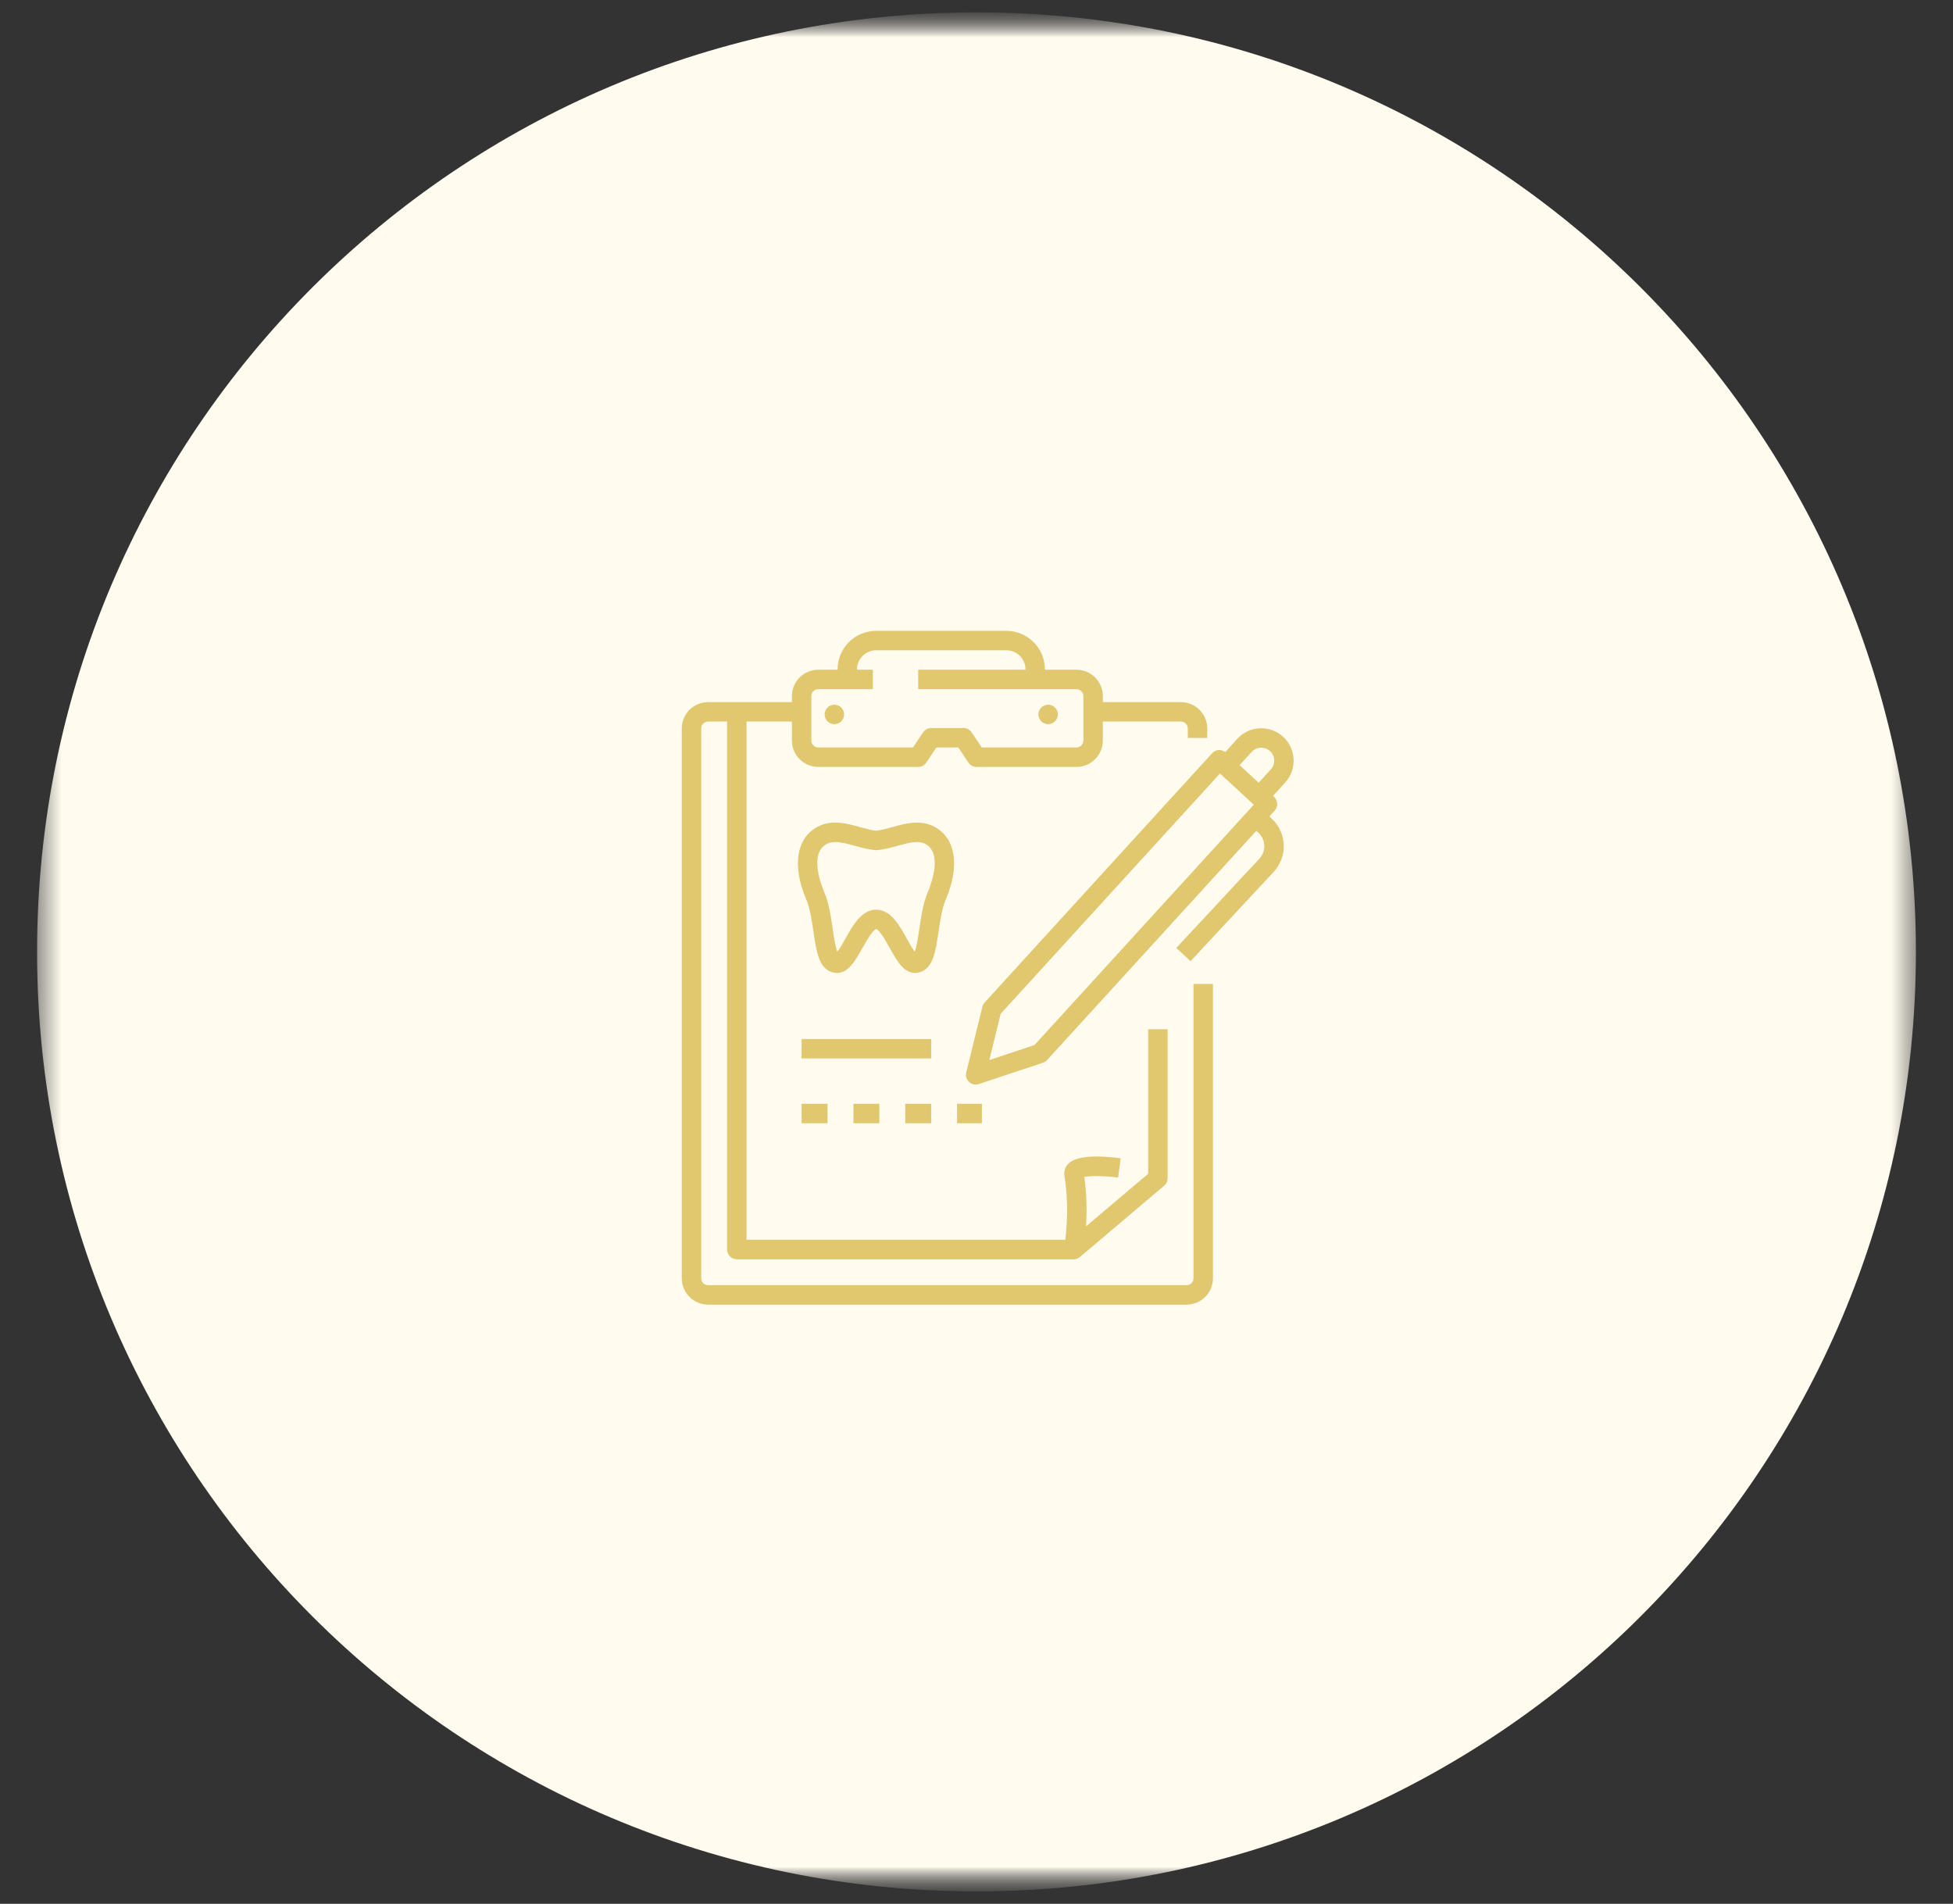
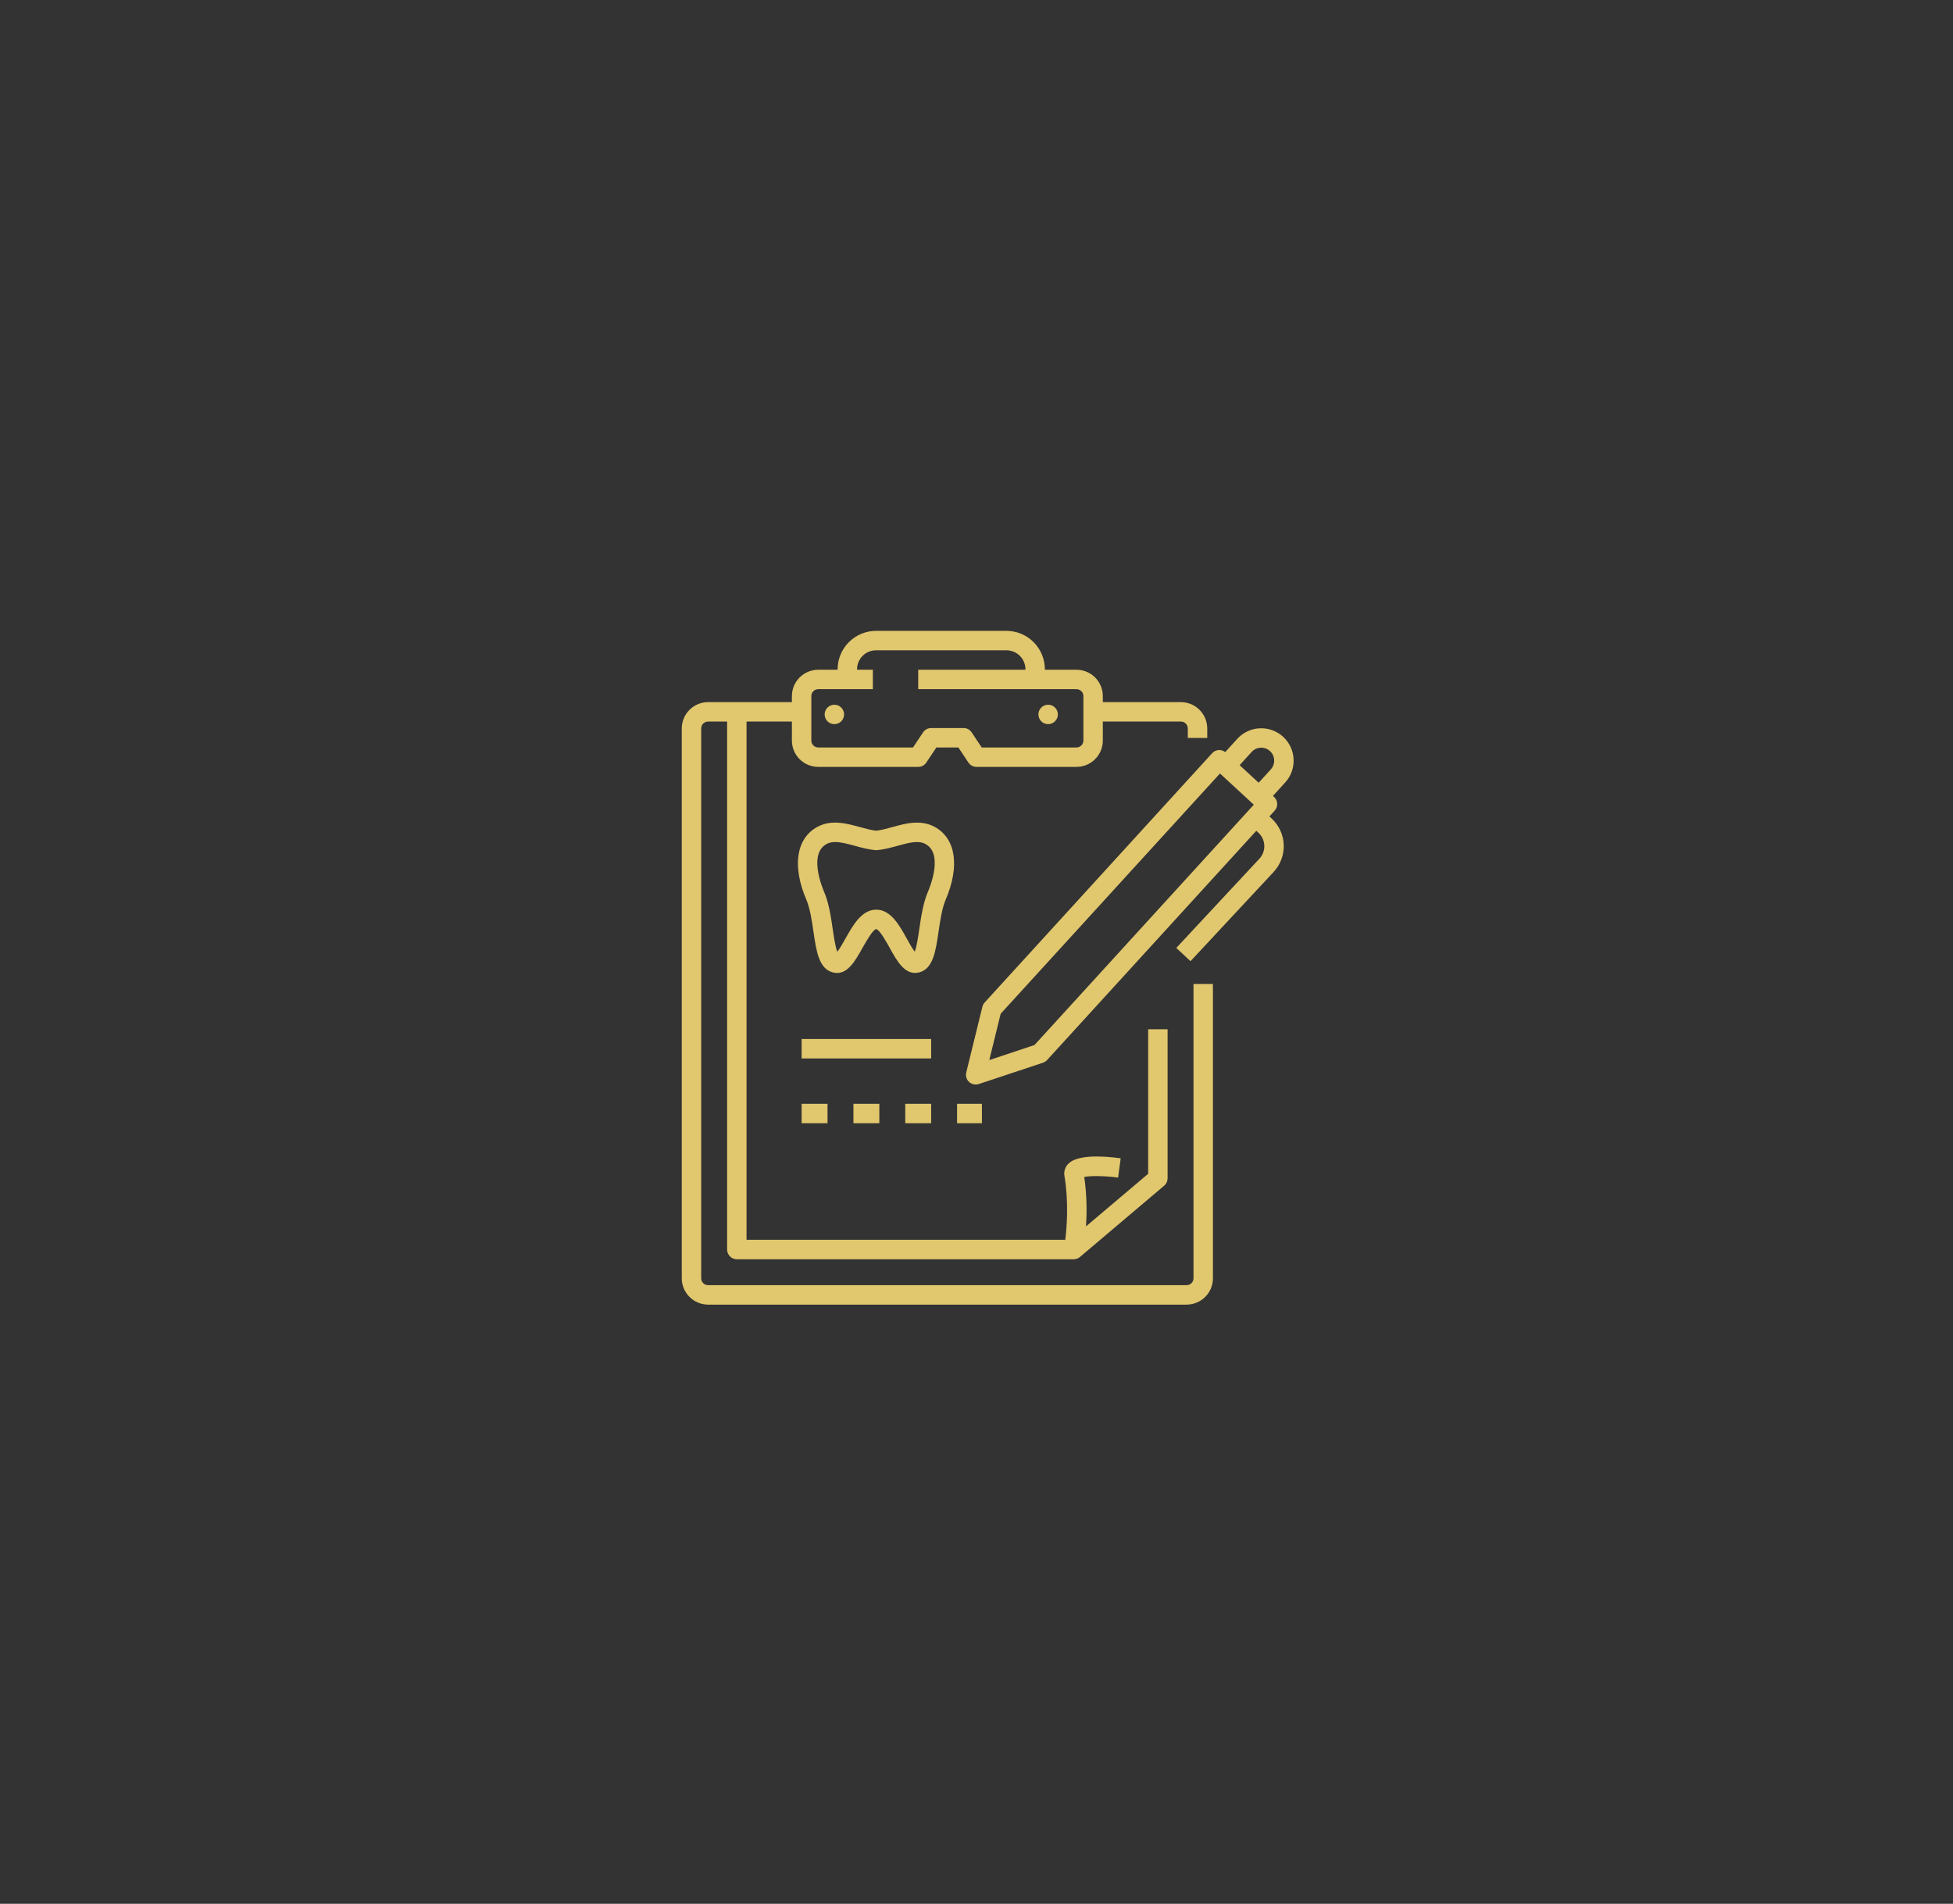
<svg xmlns="http://www.w3.org/2000/svg" width="79" height="77" viewBox="0 0 79 77" fill="none">
  <rect x="0" y="0" width="79" height="77" fill="#333333" stroke="none" />
  <mask id="mask0_14703_102" style="mask-type:luminance" maskUnits="userSpaceOnUse" x="1" y="0" width="77" height="77">
    <path d="M78 0.5H1V76.5H78V0.5Z" fill="white" />
  </mask>
  <g mask="url(#mask0_14703_102)">
    <mask id="mask1_14703_102" style="mask-type:luminance" maskUnits="userSpaceOnUse" x="1" y="0" width="77" height="77">
      <path d="M78 0.5H1V76.5H78V0.5Z" fill="white" />
    </mask>
    <g mask="url(#mask1_14703_102)">
      <mask id="mask2_14703_102" style="mask-type:luminance" maskUnits="userSpaceOnUse" x="1" y="0" width="77" height="77">
        <path d="M77.5 0.5H1.5V76.5H77.5V0.5Z" fill="white" />
      </mask>
      <g mask="url(#mask2_14703_102)">
-         <path d="M77.5 38.5C77.5 17.513 60.487 0.5 39.5 0.5C18.513 0.5 1.5 17.513 1.5 38.5C1.5 59.487 18.513 76.5 39.5 76.5C60.487 76.5 77.5 59.487 77.5 38.5Z" fill="#FFFBEF" />
        <path d="M48.278 51.702C48.278 51.856 48.153 51.98 47.999 51.98H28.643C28.569 51.98 28.498 51.951 28.446 51.899C28.394 51.846 28.364 51.776 28.364 51.702V29.462C28.364 29.309 28.489 29.184 28.643 29.184H29.412V50.539C29.412 50.644 29.454 50.743 29.527 50.817C29.601 50.891 29.701 50.932 29.805 50.932H43.431C43.524 50.932 43.614 50.899 43.685 50.839L47.091 47.957C47.135 47.92 47.17 47.874 47.194 47.822C47.218 47.77 47.23 47.714 47.23 47.657V41.63H46.444V47.475L43.931 49.601C43.965 49.059 43.968 48.35 43.859 47.603C44.115 47.55 44.7 47.558 45.228 47.628L45.332 46.848C44.562 46.746 43.57 46.702 43.211 47.073C43.148 47.136 43.101 47.214 43.075 47.3C43.048 47.386 43.042 47.476 43.058 47.564C43.235 48.625 43.153 49.646 43.091 50.146H30.198V29.184H32.033V29.952C32.033 30.235 32.145 30.506 32.345 30.706C32.545 30.905 32.816 31.018 33.099 31.018H37.142C37.207 31.018 37.271 31.002 37.328 30.972C37.385 30.941 37.433 30.897 37.469 30.843L37.877 30.232H38.766L39.173 30.843C39.246 30.952 39.369 31.018 39.5 31.018H43.544C43.827 31.018 44.097 30.905 44.297 30.706C44.497 30.506 44.61 30.235 44.61 29.952V29.184H47.769C47.922 29.184 48.047 29.309 48.047 29.462V29.848H48.834V29.462C48.833 29.18 48.721 28.91 48.521 28.71C48.322 28.511 48.051 28.398 47.769 28.398H44.61V28.154C44.61 27.871 44.497 27.6 44.297 27.4C44.097 27.201 43.827 27.088 43.544 27.088H42.266V27.071C42.266 26.659 42.102 26.263 41.81 25.972C41.519 25.68 41.123 25.516 40.711 25.516H35.437C35.025 25.516 34.629 25.68 34.338 25.972C34.046 26.263 33.882 26.659 33.882 27.071V27.088H33.099C32.816 27.088 32.545 27.201 32.345 27.4C32.145 27.6 32.033 27.871 32.033 28.154V28.398H28.643C28.36 28.398 28.09 28.511 27.89 28.71C27.691 28.91 27.578 29.18 27.578 29.462V51.702C27.578 51.984 27.691 52.255 27.89 52.454C28.09 52.654 28.36 52.766 28.643 52.767H47.999C48.282 52.766 48.553 52.654 48.752 52.454C48.952 52.255 49.064 51.984 49.064 51.702V39.796H48.278V51.702ZM32.819 28.154C32.819 28.079 32.848 28.008 32.901 27.956C32.953 27.904 33.024 27.874 33.099 27.874H35.308V27.088H34.668V27.071C34.668 26.867 34.749 26.672 34.893 26.527C35.037 26.383 35.233 26.302 35.437 26.302H40.711C40.915 26.302 41.11 26.383 41.255 26.527C41.399 26.671 41.48 26.867 41.48 27.071V27.088H37.142V27.874H43.544C43.618 27.874 43.689 27.904 43.742 27.956C43.794 28.008 43.824 28.079 43.824 28.154V29.952C43.824 30.026 43.794 30.098 43.742 30.15C43.689 30.202 43.618 30.232 43.544 30.232H39.711L39.303 29.621C39.267 29.567 39.219 29.523 39.162 29.492C39.105 29.462 39.041 29.446 38.976 29.446H37.666C37.535 29.446 37.412 29.512 37.339 29.621L36.932 30.232H33.099C33.024 30.232 32.953 30.202 32.901 30.15C32.848 30.098 32.819 30.026 32.819 29.952V28.154ZM33.357 28.896C33.357 28.844 33.368 28.793 33.387 28.745C33.407 28.698 33.436 28.654 33.473 28.618C33.509 28.581 33.553 28.552 33.6 28.533C33.648 28.513 33.699 28.503 33.751 28.503C33.802 28.503 33.853 28.513 33.901 28.533C33.949 28.552 33.992 28.581 34.029 28.618C34.065 28.654 34.094 28.698 34.114 28.745C34.134 28.793 34.144 28.844 34.144 28.896C34.144 29 34.102 29.1 34.029 29.174C33.955 29.248 33.855 29.289 33.751 29.289C33.646 29.289 33.546 29.247 33.472 29.174C33.399 29.1 33.357 29 33.357 28.896ZM42.004 28.896C42.004 28.844 42.014 28.793 42.034 28.745C42.054 28.698 42.083 28.654 42.12 28.618C42.156 28.581 42.2 28.552 42.247 28.533C42.295 28.513 42.346 28.503 42.398 28.503C42.449 28.503 42.5 28.513 42.548 28.533C42.596 28.552 42.639 28.581 42.676 28.618C42.712 28.654 42.741 28.698 42.761 28.745C42.781 28.793 42.791 28.844 42.791 28.896C42.791 29 42.749 29.1 42.675 29.174C42.602 29.248 42.502 29.289 42.397 29.289C42.293 29.289 42.193 29.247 42.119 29.174C42.046 29.1 42.004 29 42.004 28.896ZM52.326 30.702C52.31 30.355 52.156 30.029 51.899 29.796C51.641 29.562 51.302 29.44 50.955 29.457C50.783 29.465 50.614 29.506 50.459 29.58C50.303 29.653 50.163 29.756 50.048 29.884L49.561 30.42C49.489 30.363 49.4 30.333 49.308 30.334C49.203 30.339 49.105 30.385 49.034 30.462L39.829 40.548C39.785 40.596 39.754 40.655 39.738 40.719L39.085 43.379C39.069 43.447 39.071 43.518 39.091 43.586C39.111 43.653 39.149 43.713 39.201 43.761C39.252 43.808 39.316 43.841 39.384 43.856C39.453 43.871 39.524 43.867 39.59 43.846L42.19 42.982C42.254 42.96 42.312 42.923 42.357 42.873L50.819 33.602L50.907 33.684C51.051 33.818 51.135 34.004 51.142 34.2C51.149 34.396 51.078 34.587 50.944 34.731L47.582 38.34L48.157 38.876L51.519 35.267C51.795 34.97 51.942 34.577 51.928 34.172C51.913 33.768 51.739 33.385 51.443 33.109L51.349 33.021L51.561 32.788C51.631 32.711 51.668 32.61 51.664 32.506C51.659 32.403 51.614 32.305 51.538 32.234L51.492 32.192L51.988 31.646C52.104 31.519 52.194 31.37 52.252 31.208C52.31 31.046 52.335 30.874 52.326 30.702ZM41.845 42.268L40.018 42.875L40.477 41.003L49.349 31.284L50.717 32.547L41.845 42.268ZM51.406 31.117L50.914 31.659L50.144 30.948L50.63 30.413C50.676 30.362 50.732 30.32 50.794 30.291C50.857 30.262 50.924 30.245 50.993 30.242C51.062 30.238 51.13 30.249 51.195 30.272C51.26 30.295 51.319 30.331 51.37 30.378C51.474 30.472 51.535 30.601 51.541 30.74C51.545 30.809 51.535 30.878 51.511 30.942C51.488 31.007 51.452 31.067 51.406 31.117ZM37.666 42.809H32.426V42.023H37.666V42.809ZM32.426 44.644H33.474V45.43H32.426V44.644ZM38.714 45.43V44.644H39.719V45.43H38.714ZM36.618 45.43V44.644H37.666V45.43H36.618ZM34.522 45.43V44.644H35.57V45.43H34.522ZM38.253 36.389C38.834 35.035 38.663 33.906 37.807 33.444C37.237 33.137 36.633 33.304 36.101 33.451C35.87 33.515 35.65 33.576 35.443 33.599C35.236 33.576 35.016 33.515 34.783 33.451C34.244 33.304 33.633 33.136 33.063 33.444C32.207 33.906 32.036 35.035 32.617 36.389C32.766 36.739 32.837 37.216 32.904 37.678C33.023 38.489 33.126 39.189 33.697 39.332C33.755 39.346 33.81 39.353 33.862 39.353C34.318 39.353 34.605 38.844 34.882 38.35C35.019 38.107 35.303 37.602 35.441 37.578C35.583 37.603 35.861 38.107 35.995 38.349C36.286 38.875 36.613 39.469 37.173 39.332C37.745 39.189 37.847 38.489 37.966 37.678C38.034 37.216 38.104 36.739 38.253 36.389ZM37.531 36.08C37.341 36.523 37.26 37.076 37.188 37.564C37.144 37.865 37.082 38.292 37.001 38.492C36.901 38.362 36.77 38.125 36.683 37.968C36.378 37.417 36.032 36.792 35.443 36.792C34.857 36.792 34.506 37.415 34.197 37.965C34.108 38.124 33.972 38.365 33.87 38.495C33.789 38.295 33.726 37.866 33.682 37.564C33.61 37.076 33.53 36.523 33.339 36.08C33.229 35.823 32.718 34.524 33.436 34.136C33.541 34.079 33.658 34.057 33.787 34.057C34.017 34.057 34.283 34.13 34.575 34.209C34.844 34.283 35.121 34.359 35.408 34.385C35.431 34.387 35.455 34.387 35.479 34.385C35.767 34.359 36.043 34.282 36.311 34.208C36.757 34.086 37.142 33.978 37.434 34.136C38.153 34.524 37.641 35.823 37.531 36.08Z" fill="#E1C76E" />
      </g>
    </g>
  </g>
</svg>